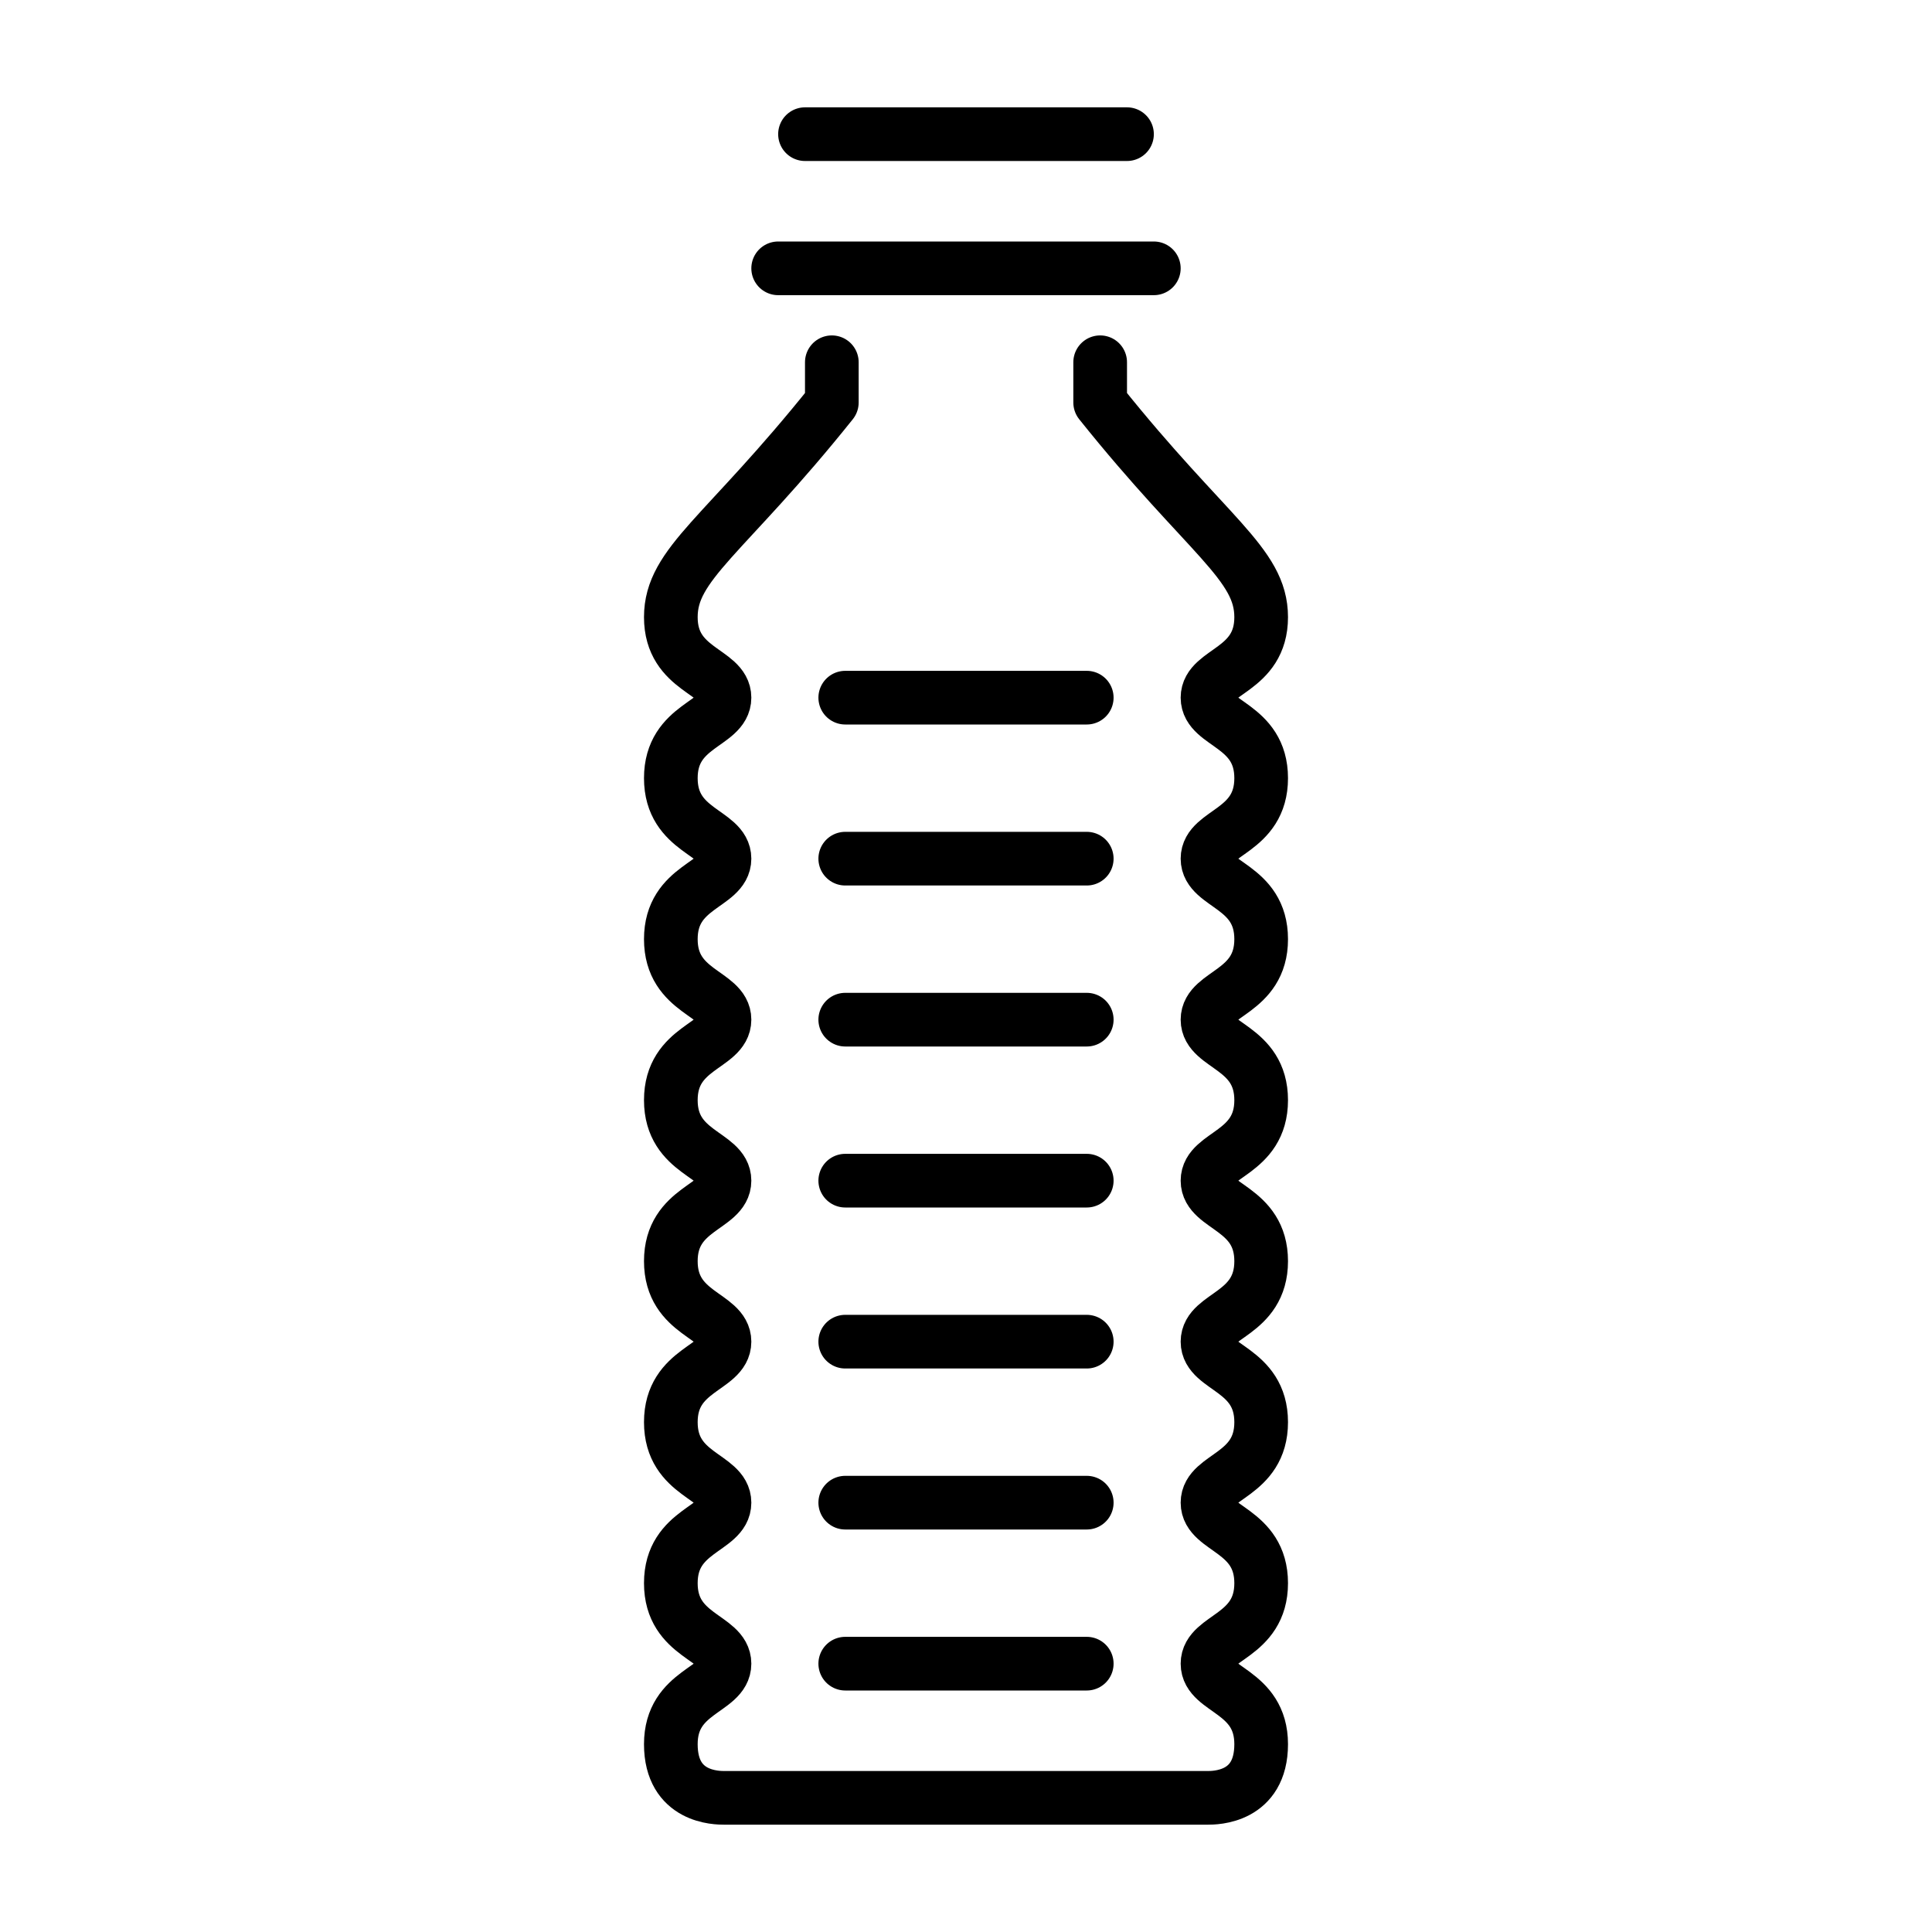
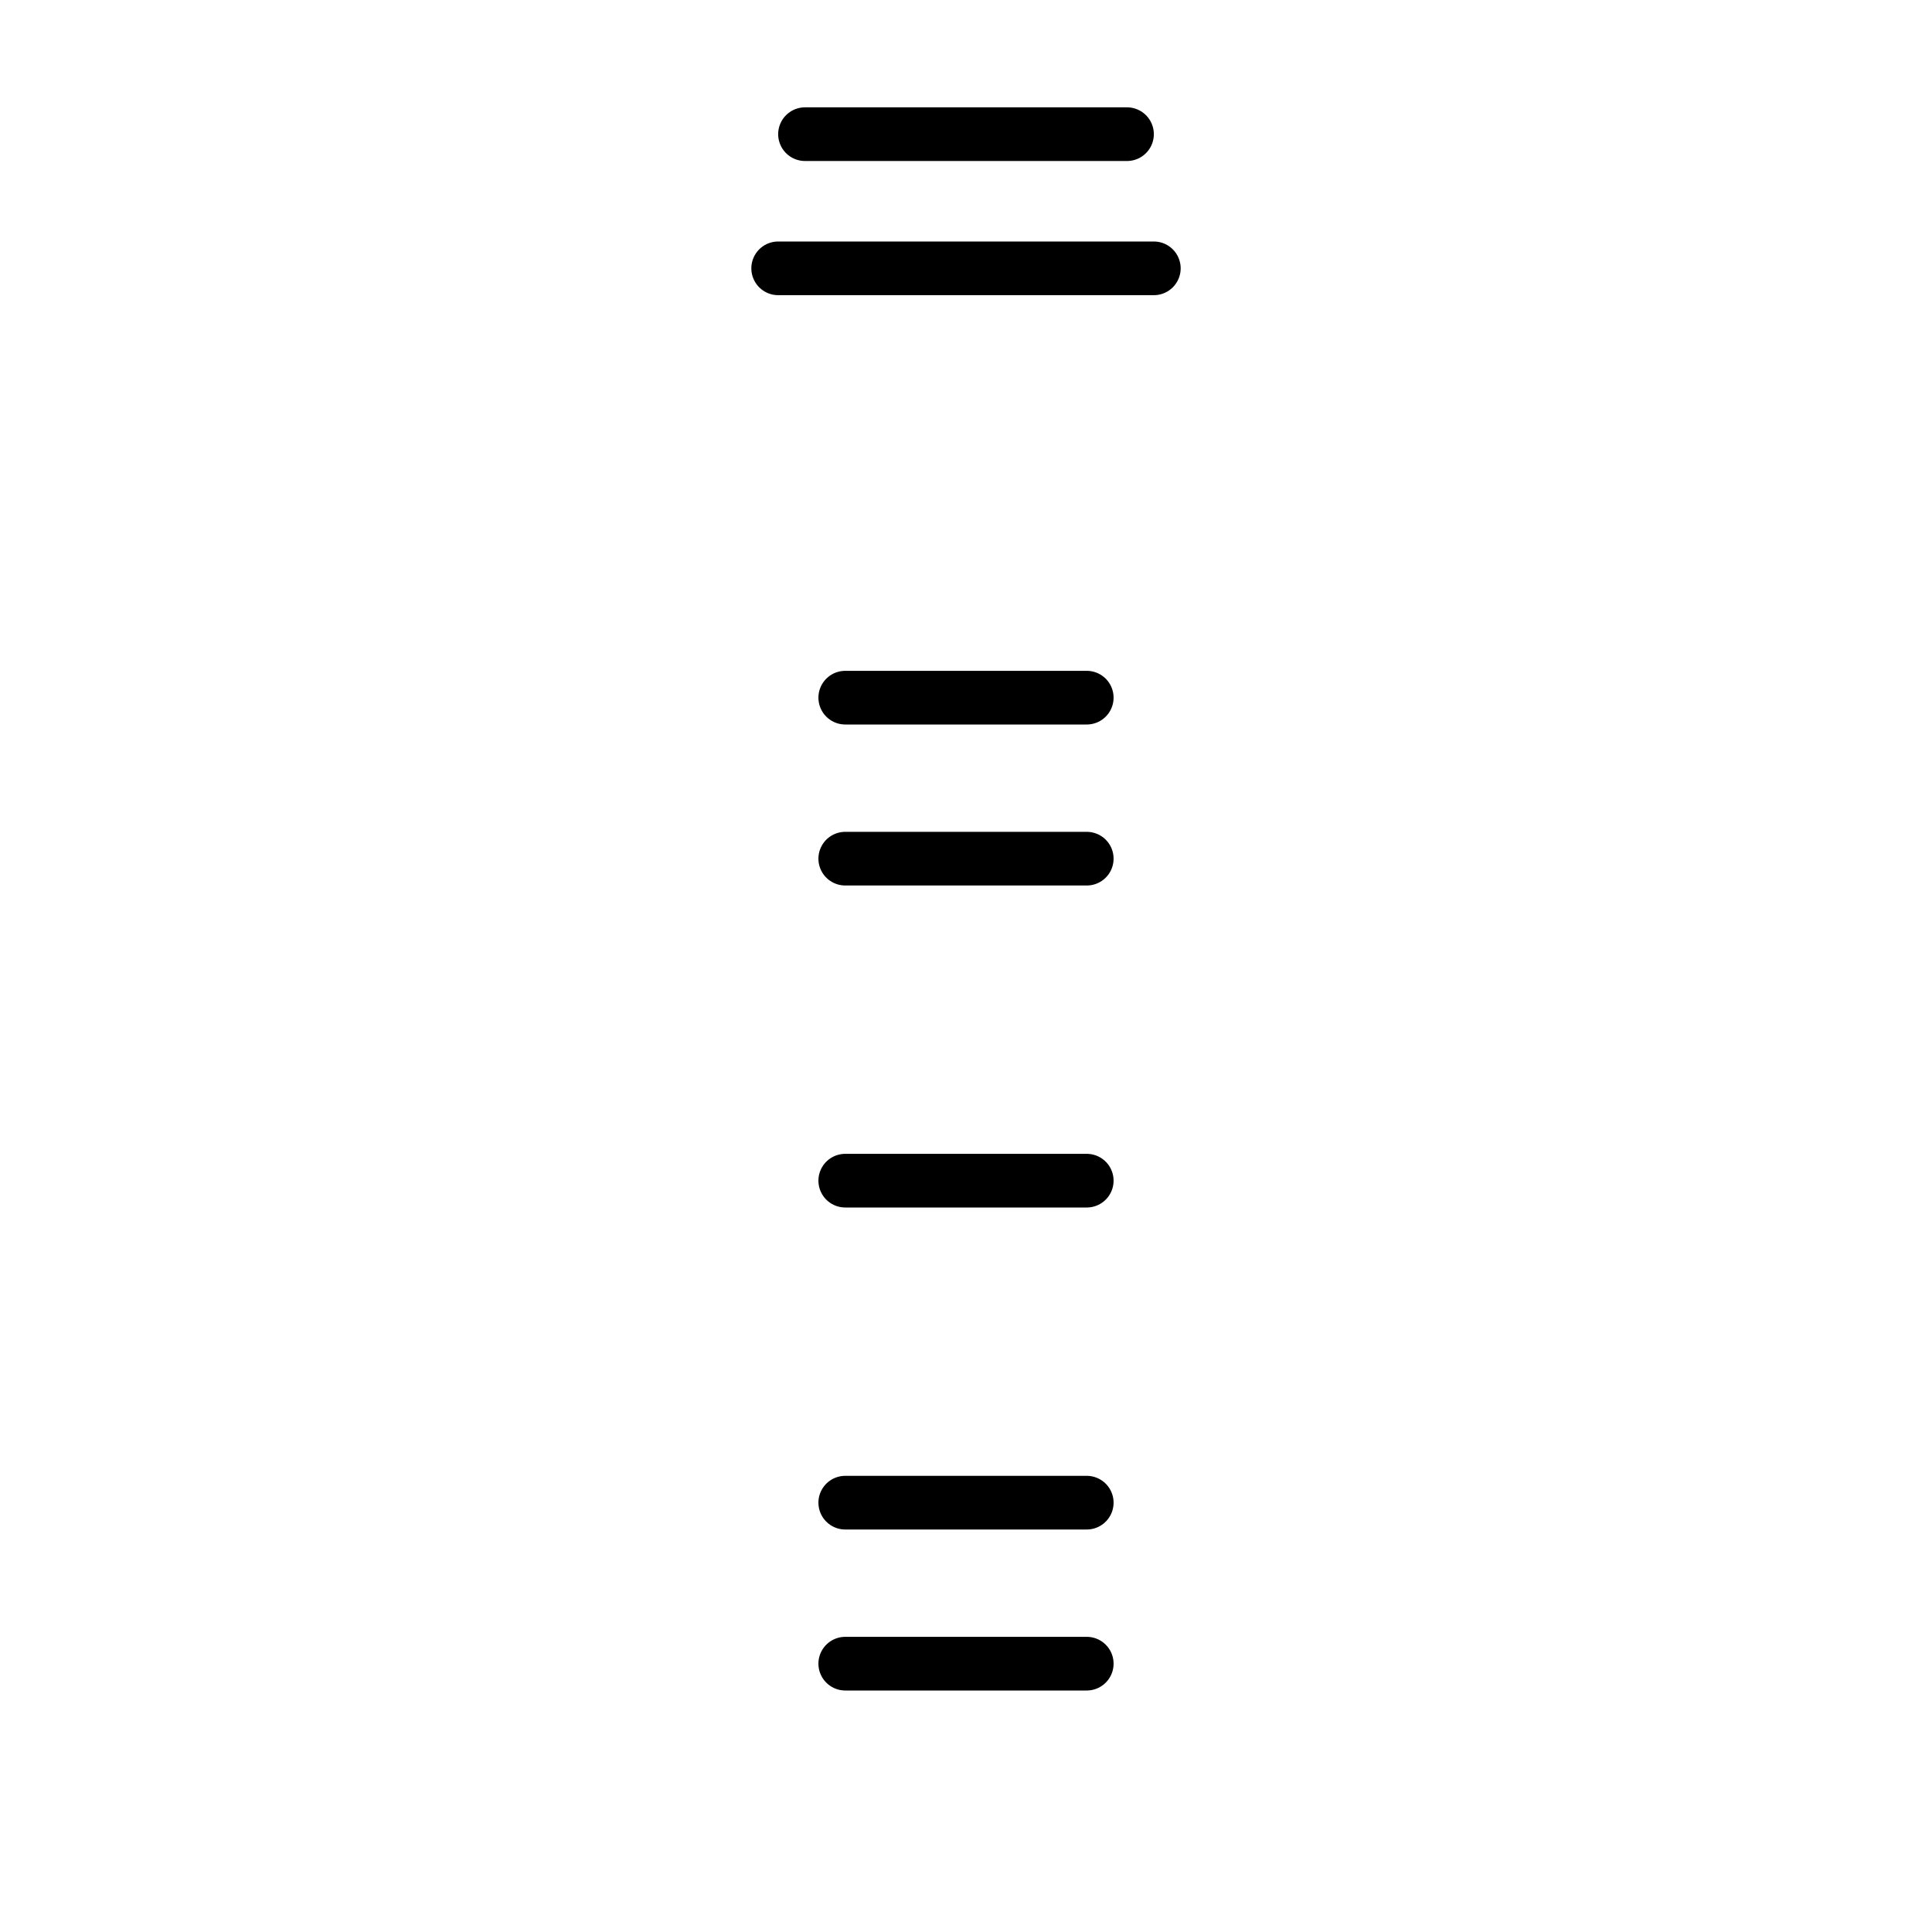
<svg xmlns="http://www.w3.org/2000/svg" id="emoji" viewBox="0 0 72 72" version="1.1">
  <g id="line">
    <path fill="none" stroke="#000" stroke-linecap="round" stroke-linejoin="round" stroke-width="2" d="m29 10h14" />
    <path fill="none" stroke="#000" stroke-linecap="round" stroke-linejoin="round" stroke-width="2" d="m30 5h12" />
-     <path fill="none" stroke="#000" stroke-linecap="round" stroke-linejoin="round" stroke-width="2" d="m41 13.5v1.5c4 5 6 6 6 8s-2 2-2 3 2 1 2 3-2 2-2 3 2 1 2 3-2 2-2 3 2 1 2 3-2 2-2 3 2 1 2 3-2 2-2 3 2 1 2 3-2 2-2 3 2 1 2 3-2 2-2 3 2 1 2 3-1.717 2-2 2h-18c-0.283 0-2 0-2-2s2-2 2-3-2-1-2-3 2-2 2-3-2-1-2-3 2-2 2-3-2-1-2-3 2-2 2-3-2-1-2-3 2-2 2-3-2-1-2-3 2-2 2-3-2-1-2-3 2-2 2-3-2-1-2-3 2-3 6-8v-1.5" />
    <path fill="none" stroke="#000" stroke-linecap="round" stroke-linejoin="round" stroke-width="2" d="m31.5 26h9" />
    <path fill="none" stroke="#000" stroke-linecap="round" stroke-linejoin="round" stroke-width="2" d="m31.5 32h9" />
-     <path fill="none" stroke="#000" stroke-linecap="round" stroke-linejoin="round" stroke-width="2" d="m31.5 38h9" />
    <path fill="none" stroke="#000" stroke-linecap="round" stroke-linejoin="round" stroke-width="2" d="m31.5 44h9" />
-     <path fill="none" stroke="#000" stroke-linecap="round" stroke-linejoin="round" stroke-width="2" d="m31.5 50h9" />
    <path fill="none" stroke="#000" stroke-linecap="round" stroke-linejoin="round" stroke-width="2" d="m31.5 56h9" />
    <path fill="none" stroke="#000" stroke-linecap="round" stroke-linejoin="round" stroke-width="2" d="m31.5 62h9" />
  </g>
</svg>